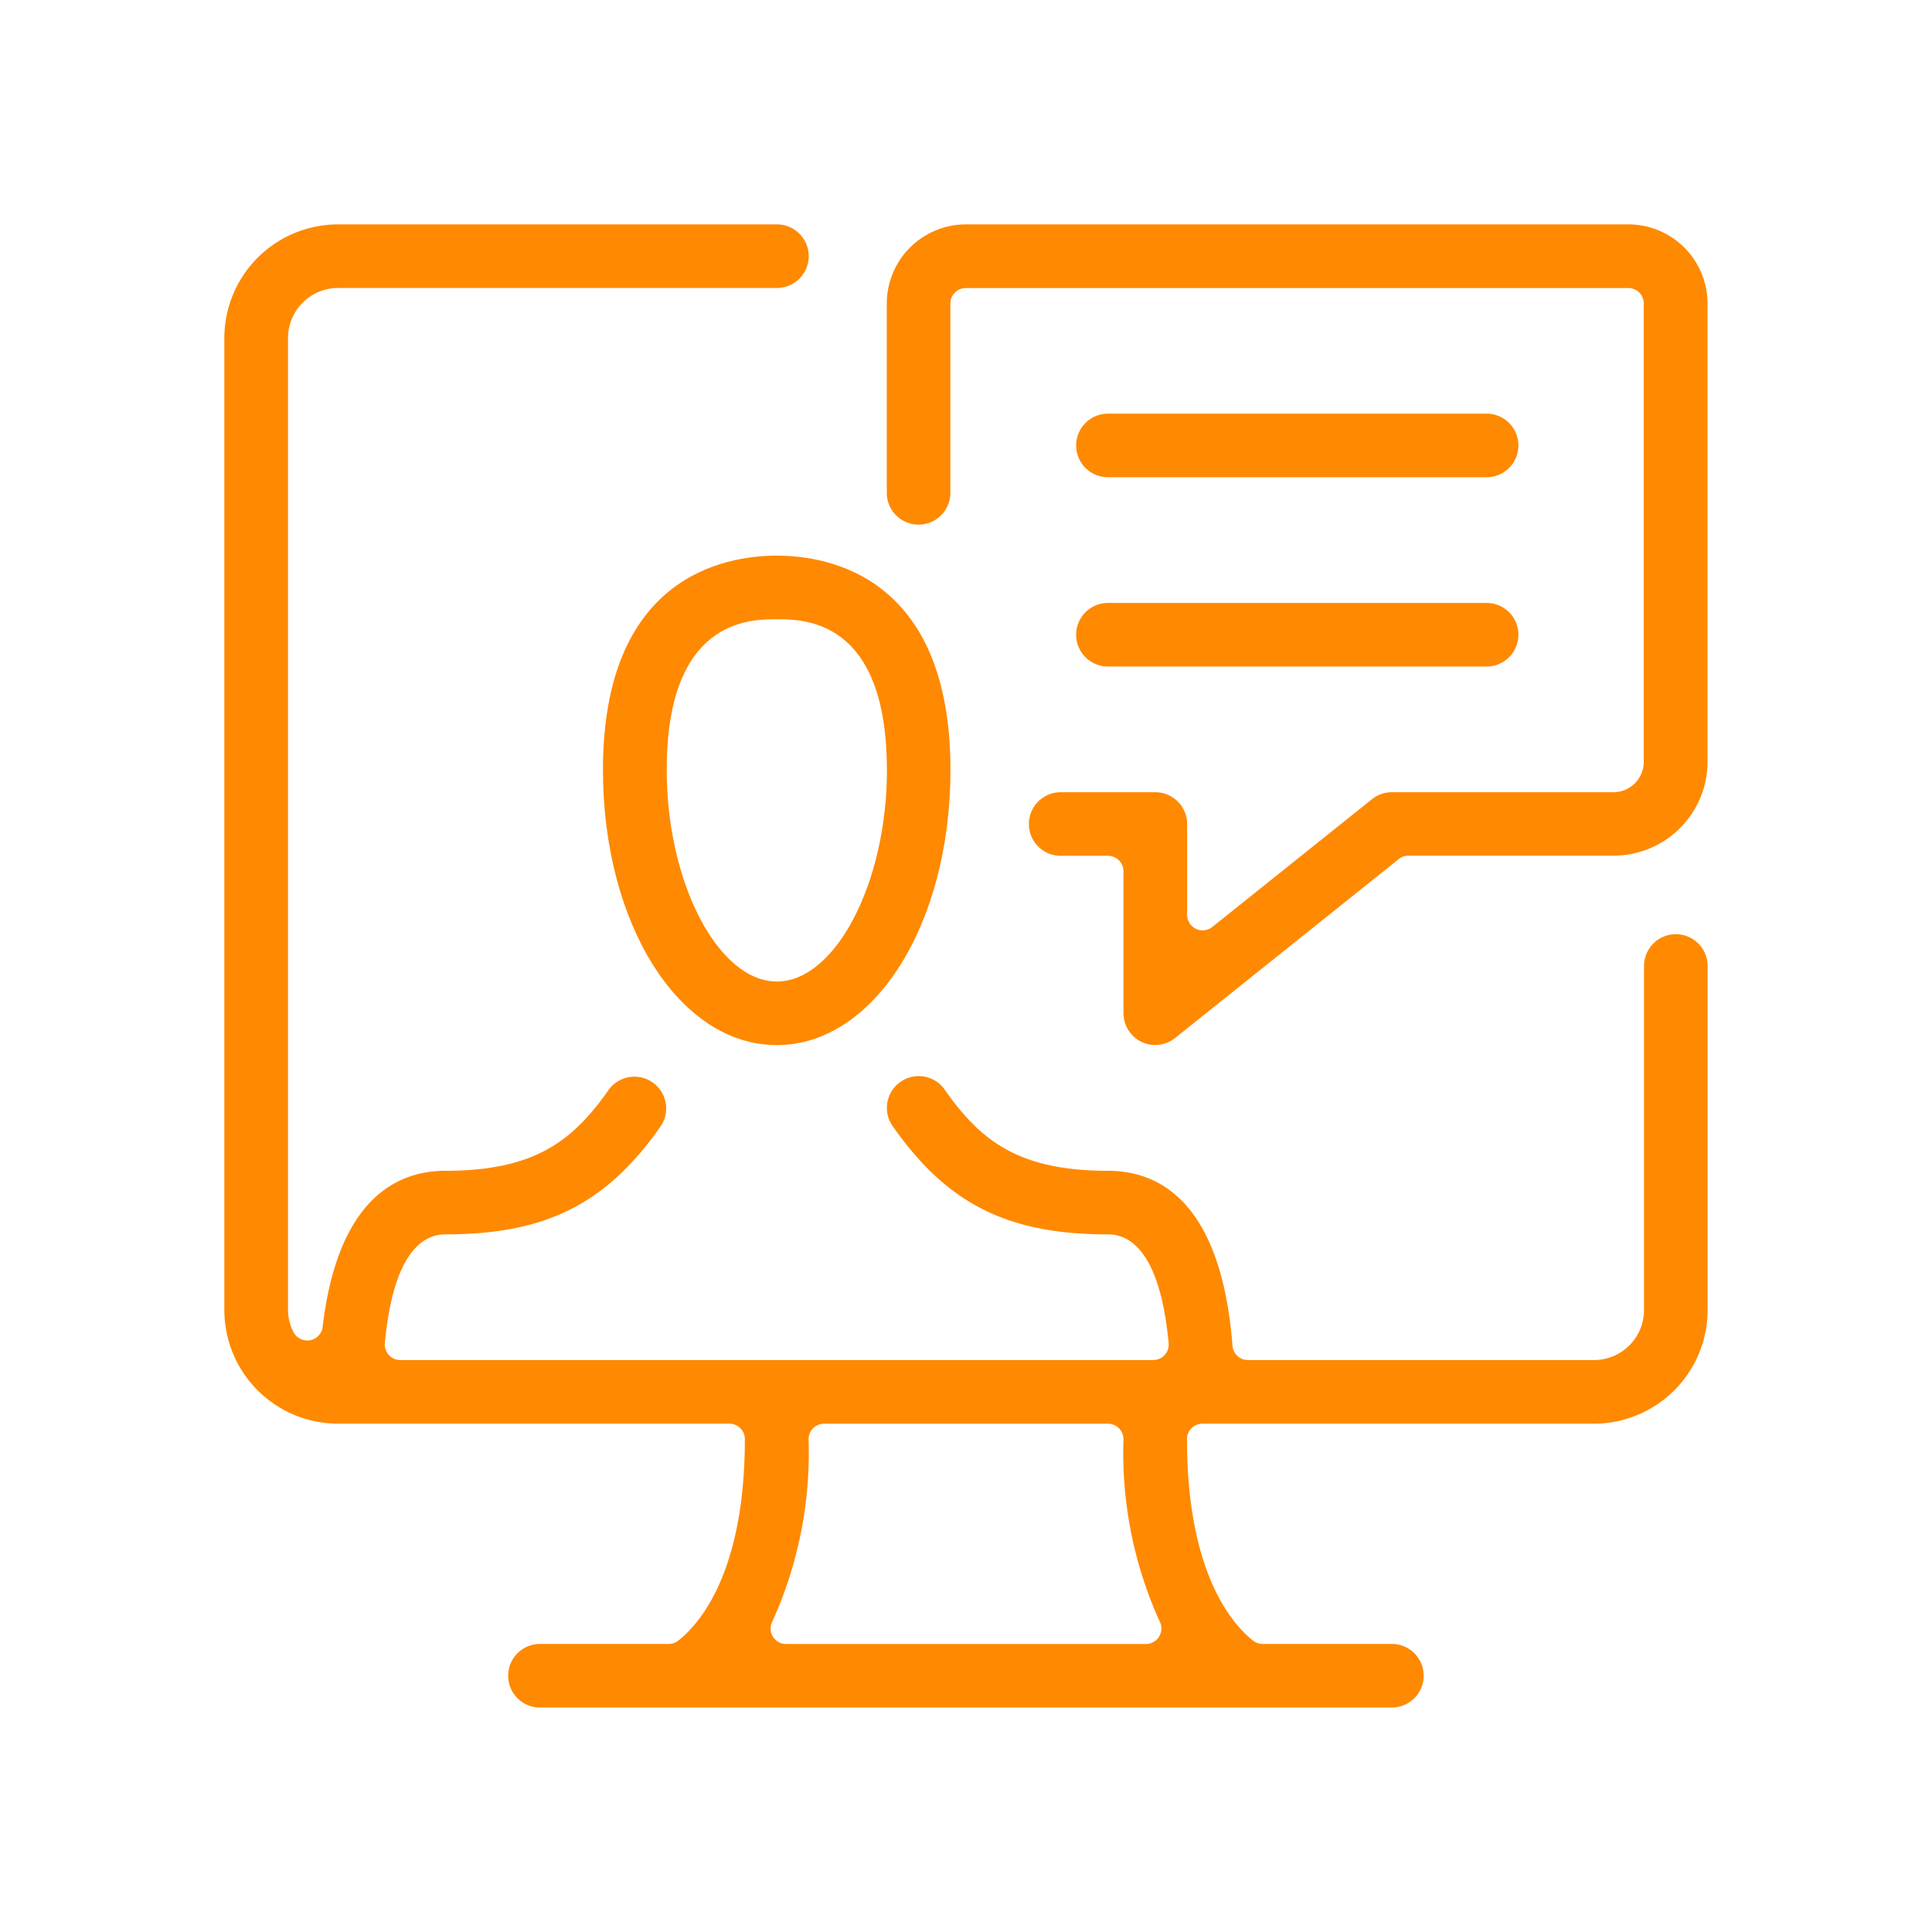
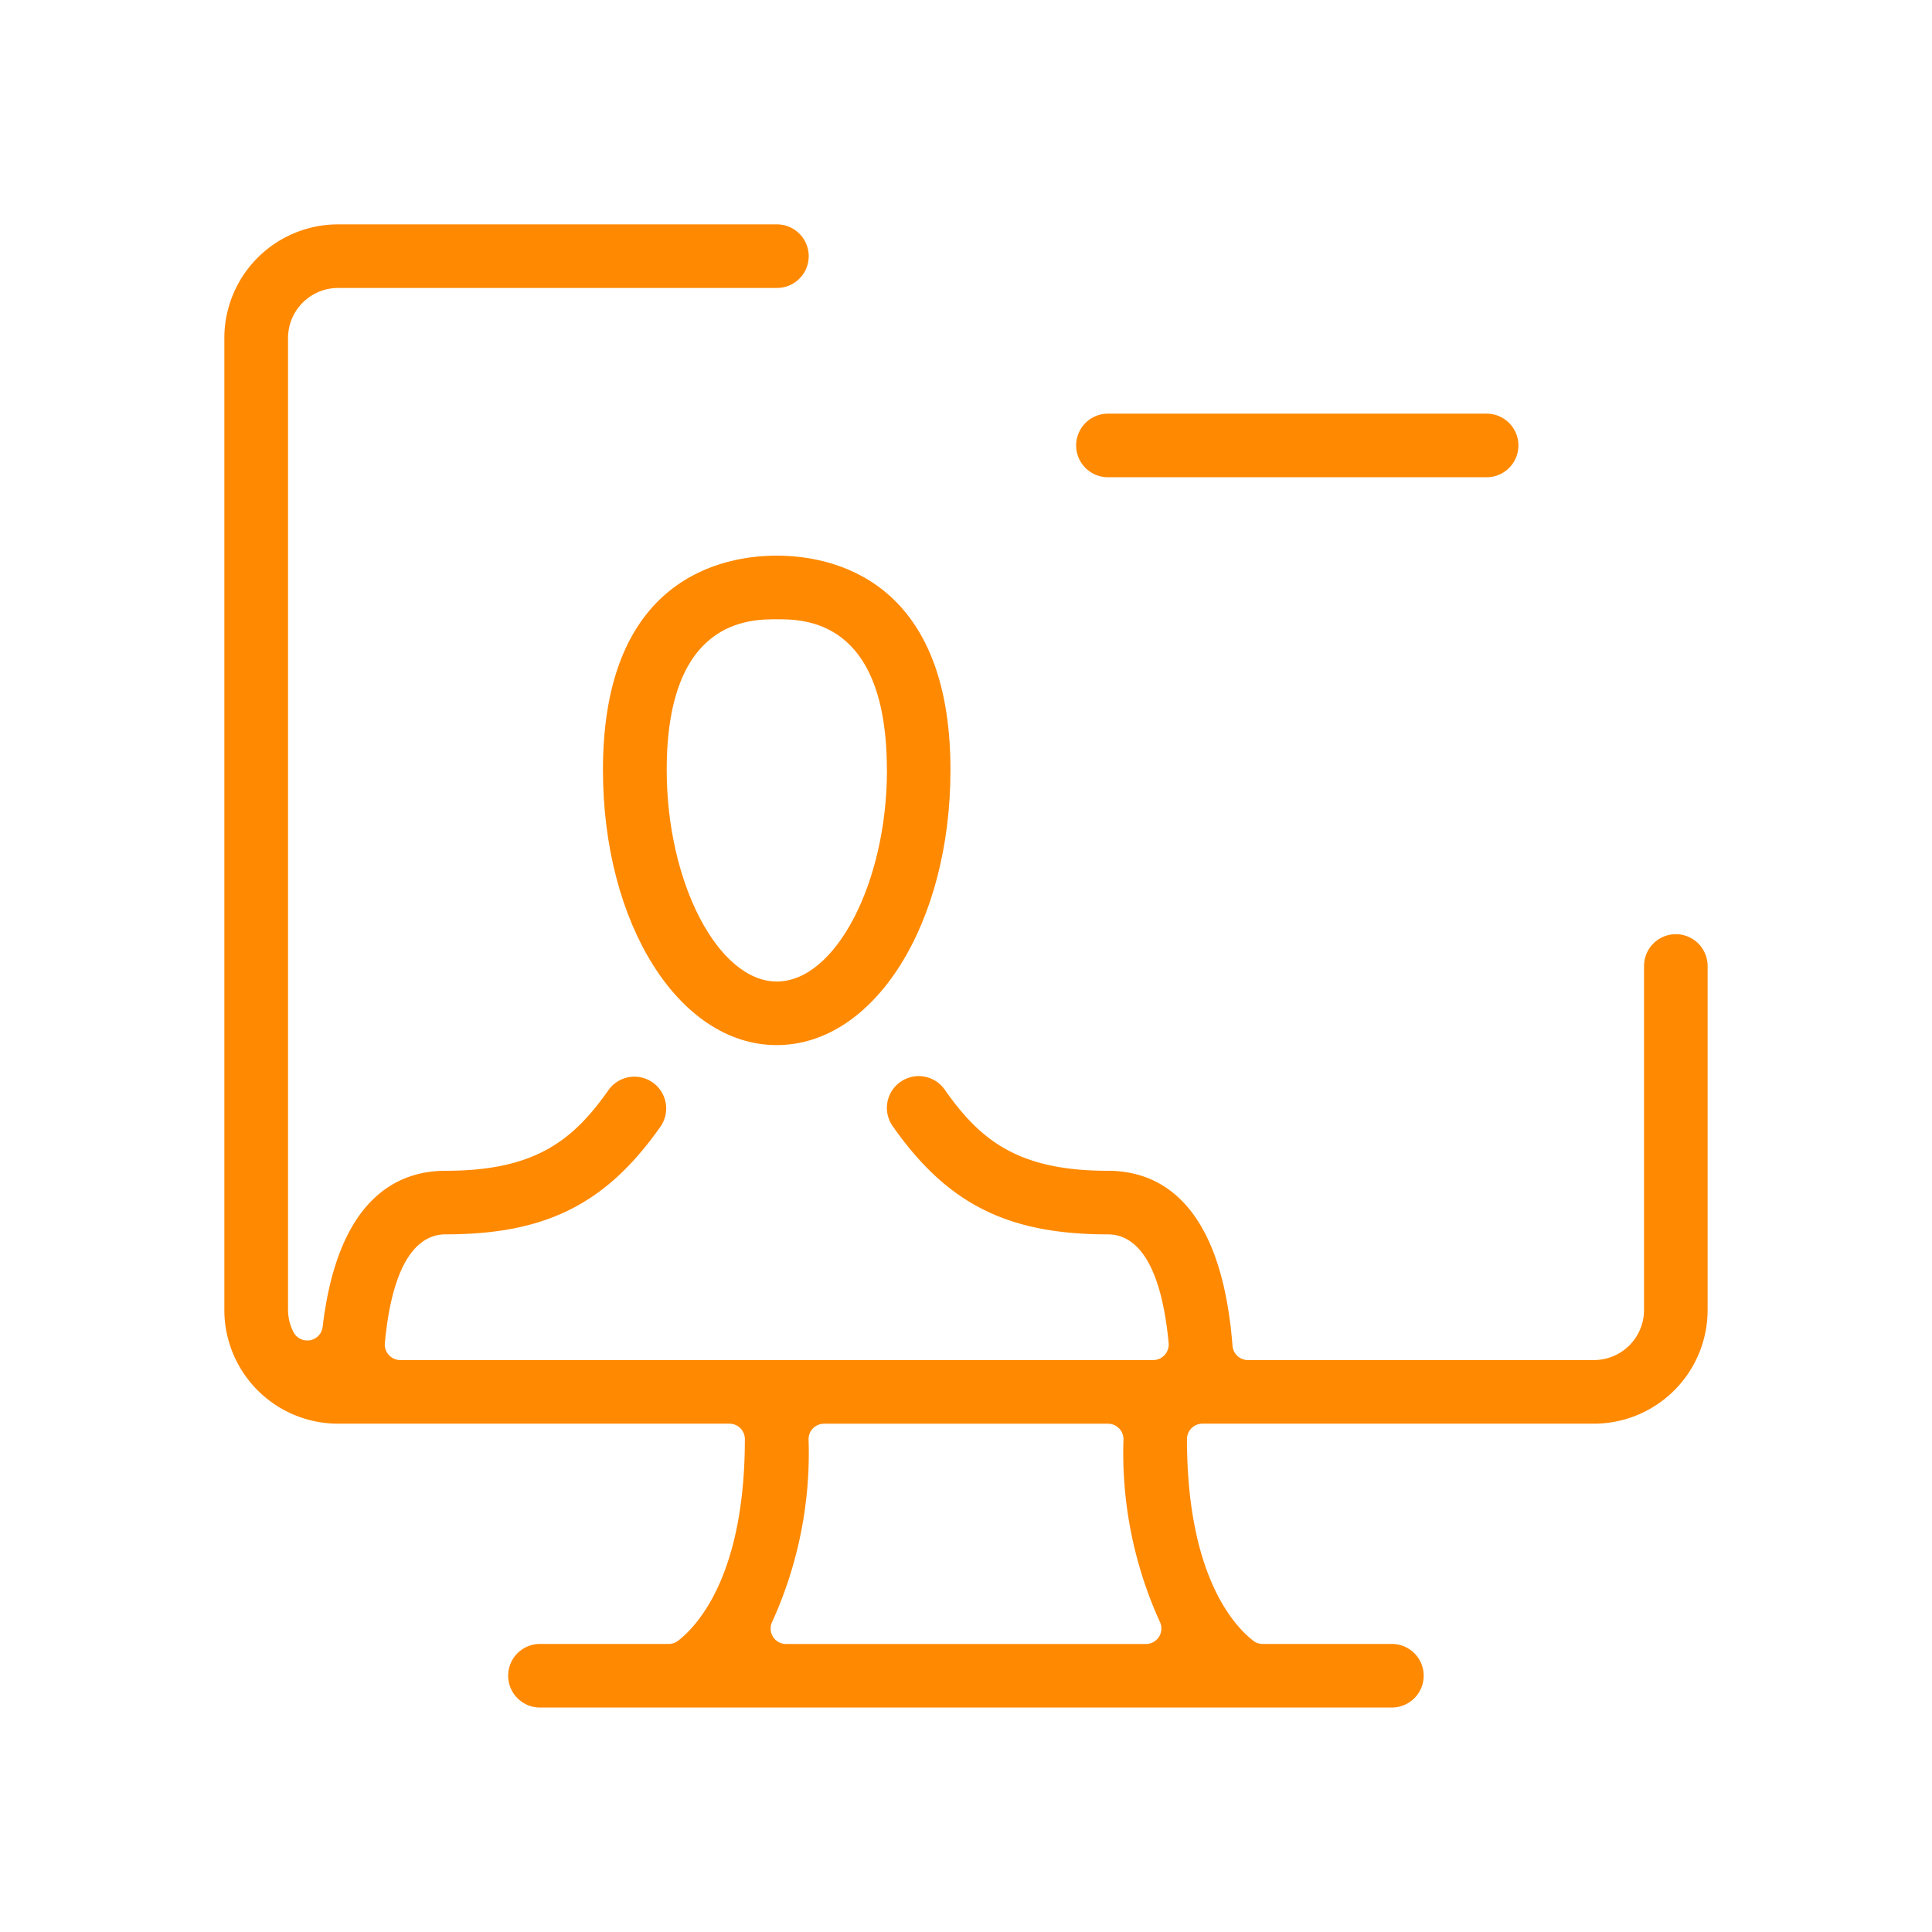
<svg xmlns="http://www.w3.org/2000/svg" height="100" viewBox="0 0 100 100" width="100">
  <g fill="#ff8900">
    <path d="m408.846 224.978a1.647 1.647 0 0 0 -1.645 1.645v17.807a2.594 2.594 0 0 1 -2.591 2.591h-17.91a.8.8 0 0 1 -.8-.742c-.586-7.485-3.828-9.055-6.445-9.055-4.608 0-6.588-1.541-8.45-4.2a1.643 1.643 0 0 0 -2.293-.4 1.641 1.641 0 0 0 -.4 2.291c2.825 4.029 5.95 5.6 11.142 5.6 1.192 0 2.7.977 3.141 5.627a.805.805 0 0 1 -.8.879h-38.97a.807.807 0 0 1 -.593-.262.8.8 0 0 1 -.206-.618c.436-4.65 1.947-5.627 3.139-5.627 5.194 0 8.317-1.57 11.144-5.6a1.645 1.645 0 0 0 -2.692-1.89c-1.863 2.659-3.844 4.2-8.452 4.2-2.464 0-5.568 1.4-6.358 8.073a.8.8 0 0 1 -.663.7.885.885 0 0 1 -.134.01.807.807 0 0 1 -.724-.452 2.539 2.539 0 0 1 -.272-1.124v-50.311a2.594 2.594 0 0 1 2.591-2.591h22.714a1.645 1.645 0 1 0 0-3.291h-22.719a5.888 5.888 0 0 0 -5.882 5.882v50.311a5.888 5.888 0 0 0 5.882 5.882h20.26a.8.8 0 0 1 .8.8c0 6.981-2.411 9.619-3.448 10.43a.8.8 0 0 1 -.5.171h-6.658a1.645 1.645 0 1 0 0 3.291h44.096a1.645 1.645 0 1 0 0-3.291h-6.684a.8.8 0 0 1 -.5-.171c-1.029-.806-3.422-3.437-3.422-10.43a.8.8 0 0 1 .8-.8h20.266a5.888 5.888 0 0 0 5.882-5.882v-17.808a1.647 1.647 0 0 0 -1.646-1.645zm-26.746 36.358a.8.8 0 0 1 -.684.382h-18.616a.8.8 0 0 1 -.719-1.164 21.1 21.1 0 0 0 1.876-9.438.8.8 0 0 1 .8-.8h14.7a.8.8 0 0 1 .8.8 21.12 21.12 0 0 0 1.876 9.438.8.8 0 0 1 -.033.782z" transform="translate(-322.106 -176.624)" />
    <path d="m360.634 197.144h19.6a1.645 1.645 0 1 0 0-3.291h-19.6a1.645 1.645 0 0 0 0 3.291z" transform="translate(-303.287 -172.442)" />
-     <path d="m360.634 202.759h19.6a1.645 1.645 0 1 0 0-3.291h-19.6a1.645 1.645 0 0 0 0 3.291z" transform="translate(-303.287 -168.26)" />
-     <path d="m391.759 188.238h-34.29a4.1 4.1 0 0 0 -4.1 4.095v9.8a1.645 1.645 0 1 0 3.291 0v-9.8a.8.8 0 0 1 .8-.8h34.29a.8.8 0 0 1 .8.8v23.727a1.571 1.571 0 0 1 -1.57 1.569h-11.467a1.67 1.67 0 0 0 -1.029.359l-8.265 6.615a.806.806 0 0 1 -.5.176.82.82 0 0 1 -.349-.079.808.808 0 0 1 -.455-.724v-4.7a1.649 1.649 0 0 0 -1.645-1.647h-4.9a1.646 1.646 0 0 0 0 3.292h2.45a.8.8 0 0 1 .8.8v7.347a1.661 1.661 0 0 0 .93 1.483 1.653 1.653 0 0 0 1.743-.2l11.575-9.261a.8.8 0 0 1 .5-.176h10.622a4.867 4.867 0 0 0 4.861-4.861v-23.72a4.1 4.1 0 0 0 -4.092-4.095z" transform="translate(-307.469 -176.624)" />
    <path d="m344.951 209.158c0 7.984 3.95 14.241 8.994 14.241s8.993-6.257 8.993-14.241c0-10.013-6.29-11.093-8.993-11.093s-8.994 1.08-8.994 11.093zm14.7 0c0 5.833-2.664 10.95-5.7 10.95s-5.7-5.117-5.7-10.95c0-7.8 4.294-7.8 5.7-7.8s5.696-.004 5.696 7.8z" transform="translate(-313.742 -169.305)" />
  </g>
  <path d="m0 0h100v100h-100z" fill="none" />
</svg>